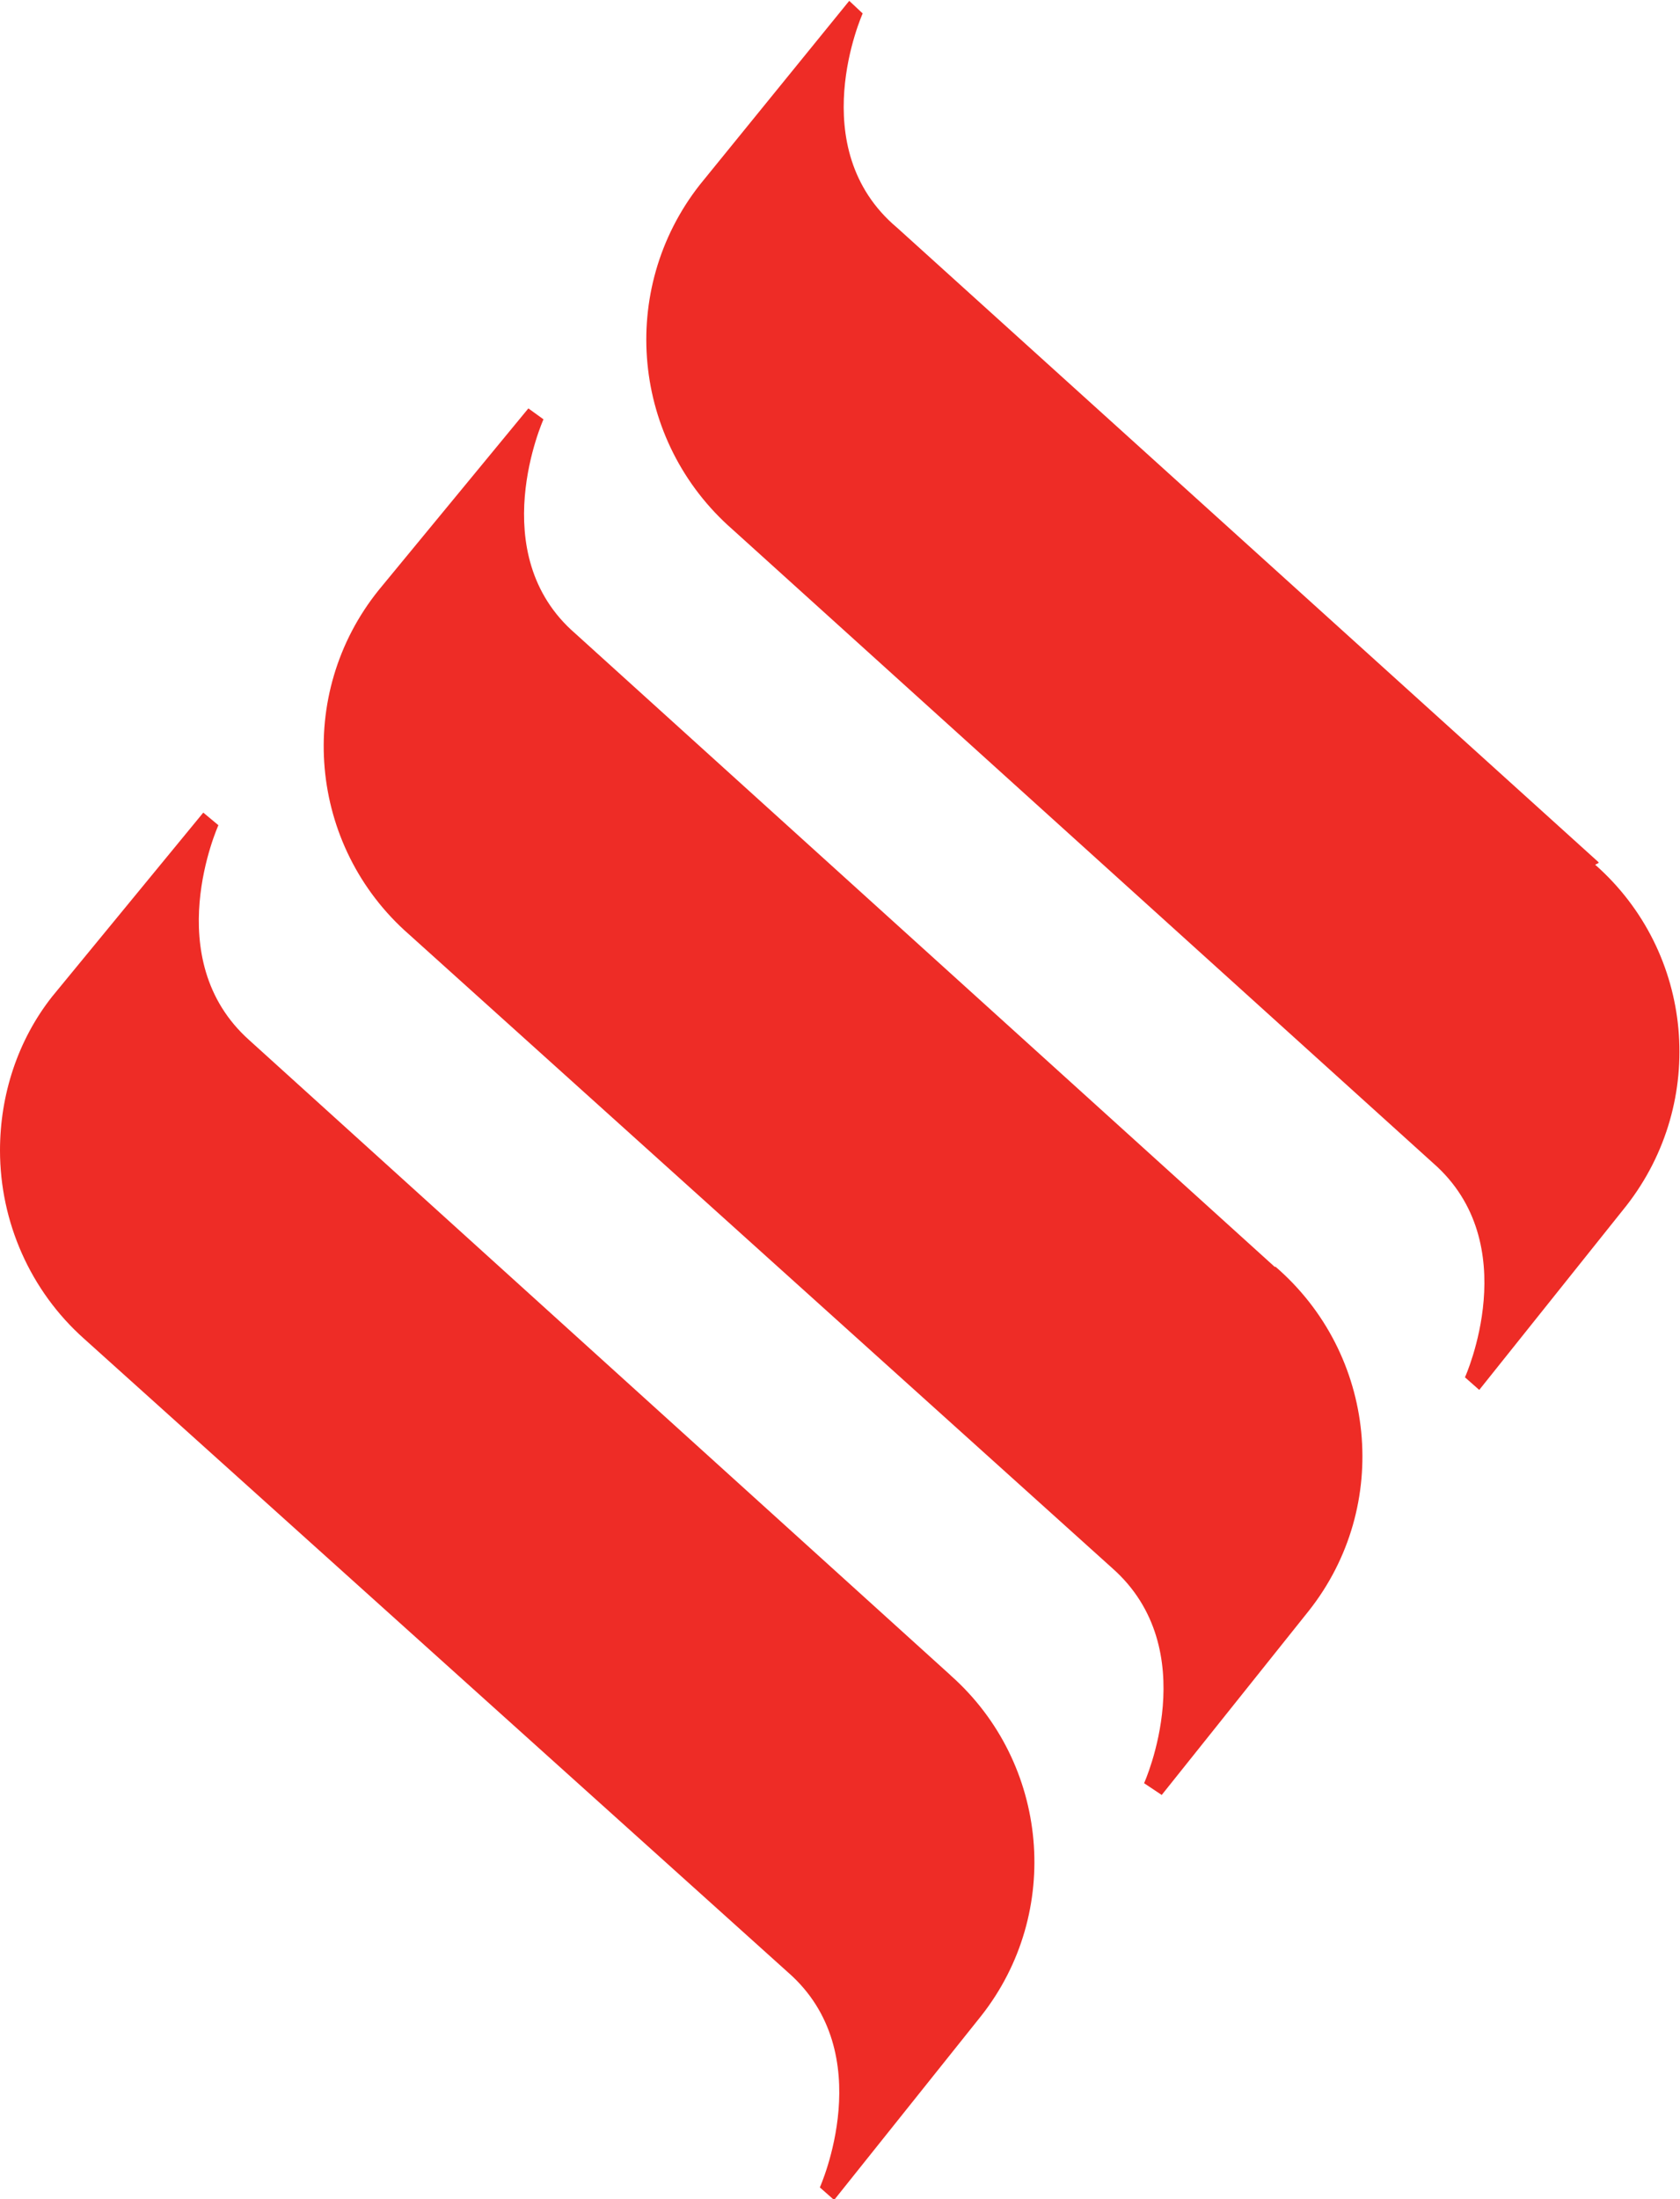
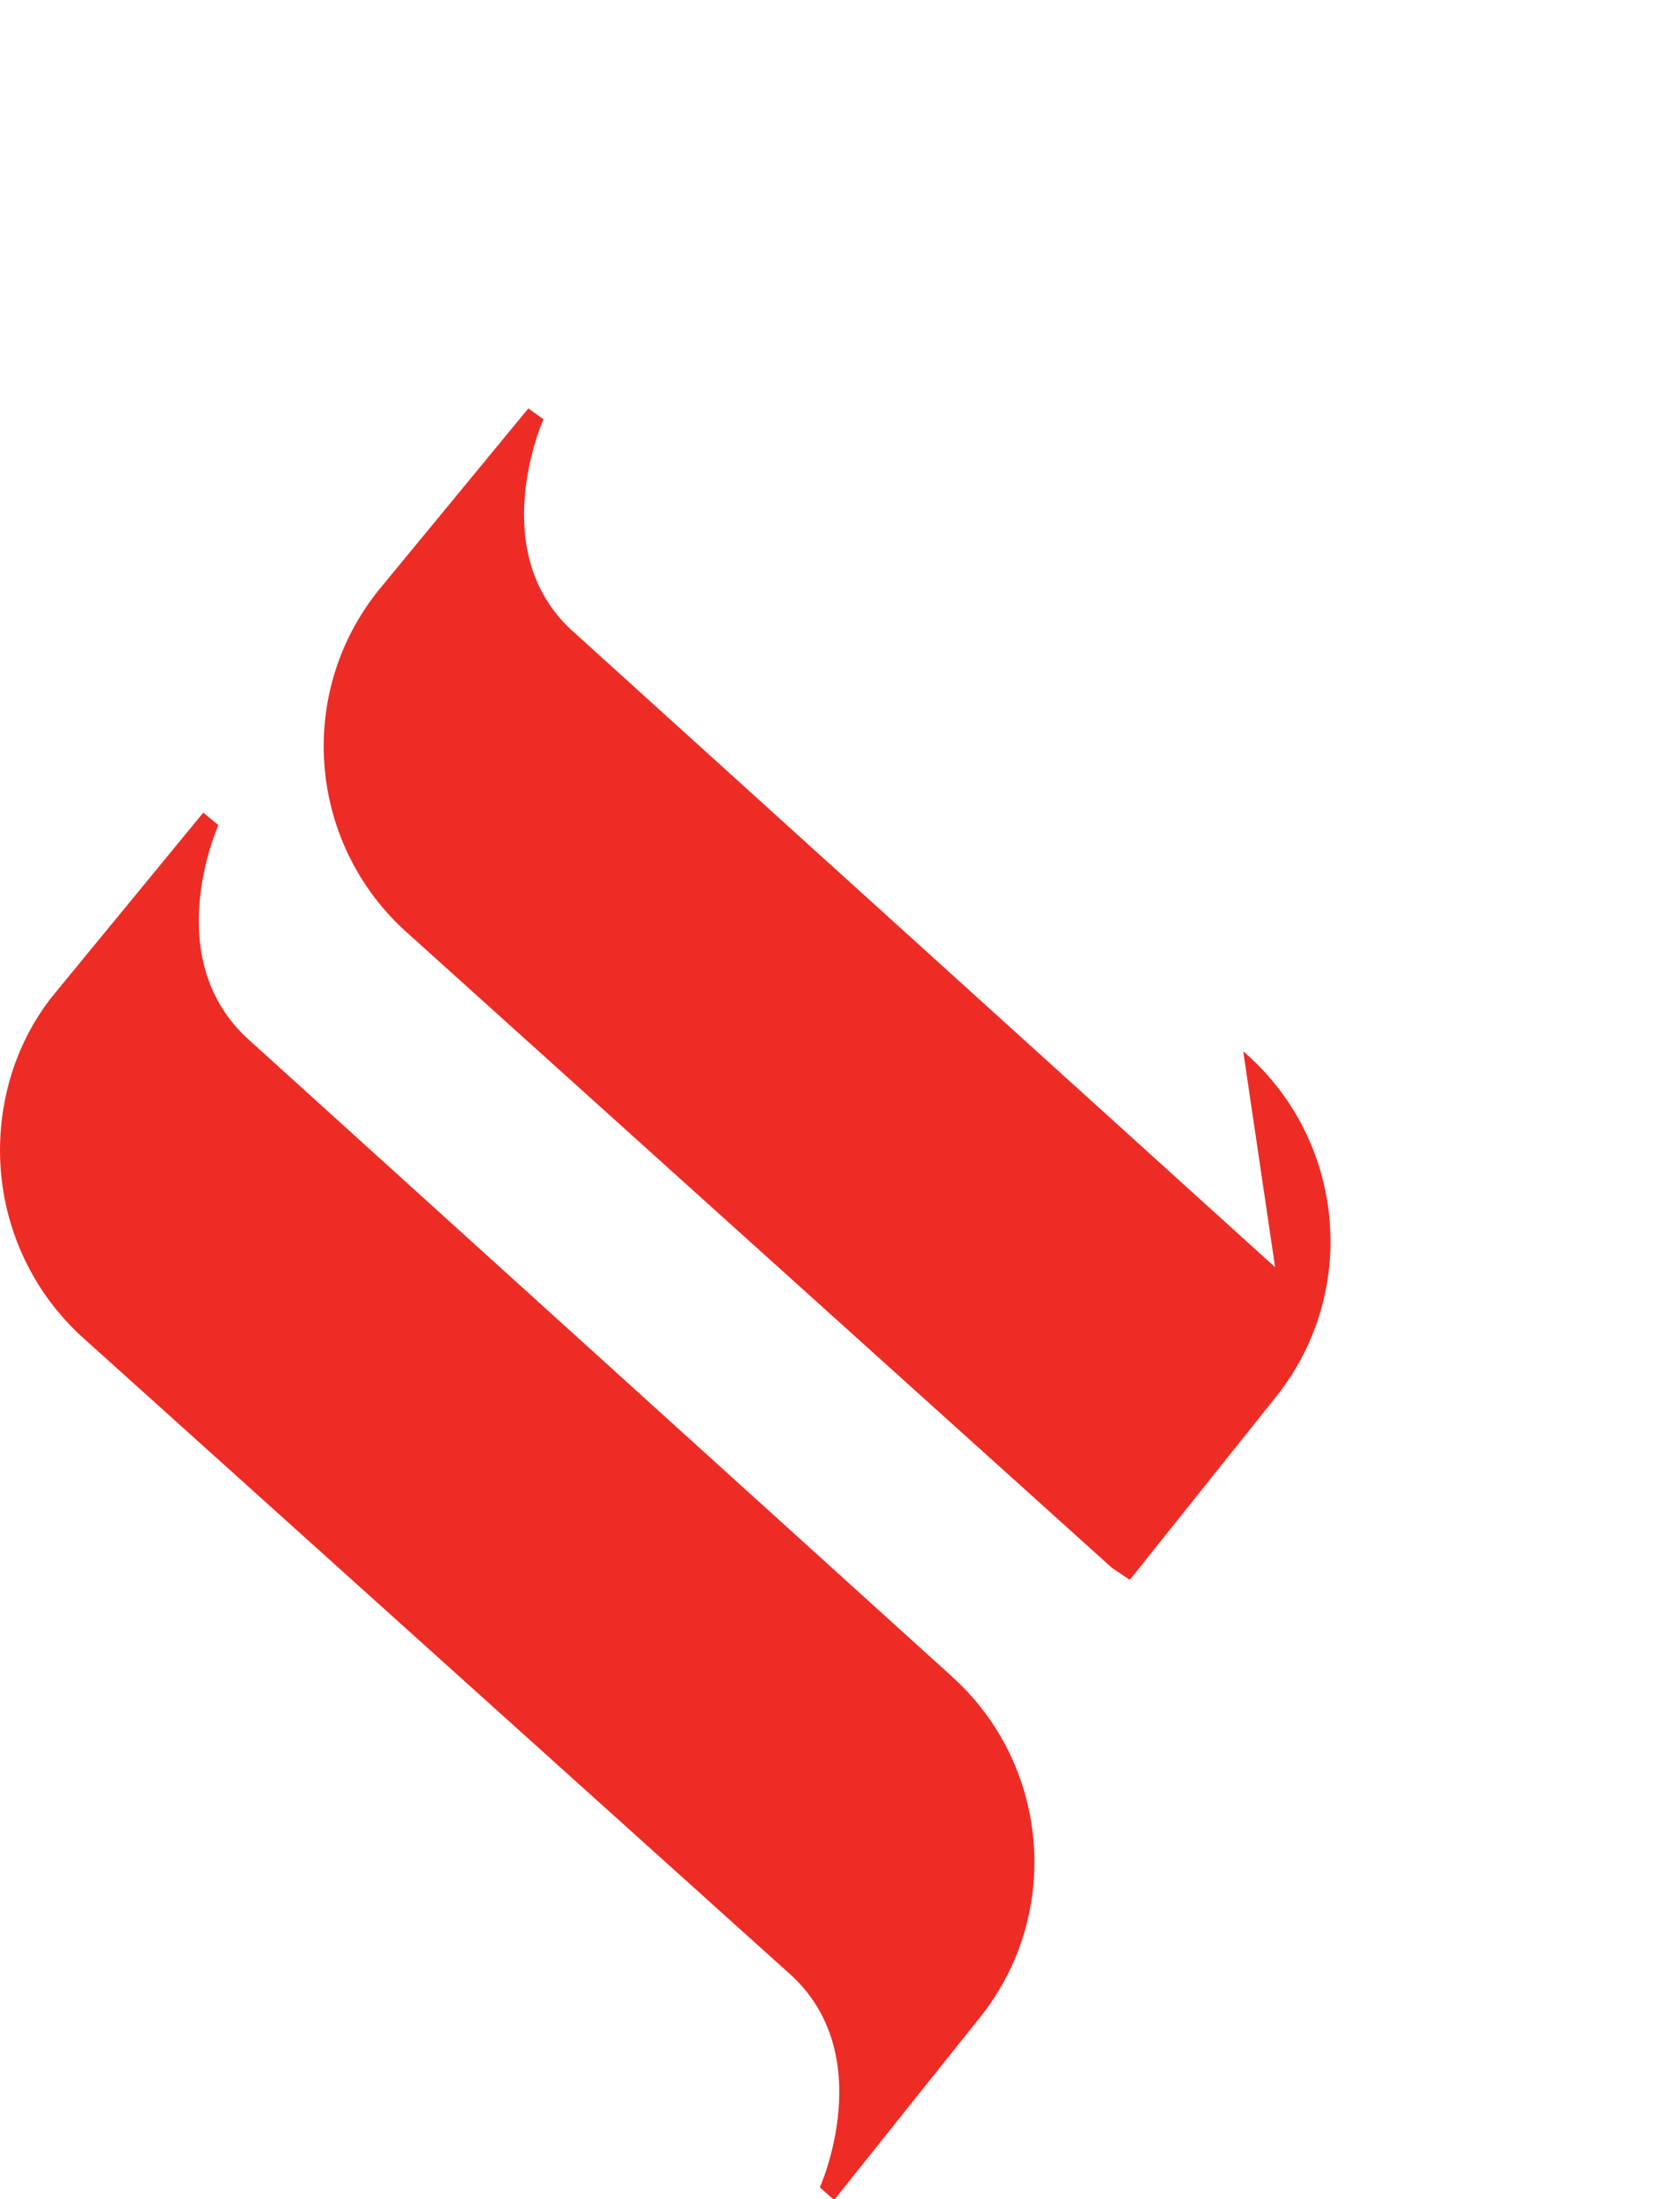
<svg xmlns="http://www.w3.org/2000/svg" id="Layer_1" version="1.1" viewBox="0 0 200 261.7">
  <defs>
    <style>
      .st0 {
        fill: #ee2c26;
        fill-rule: evenodd;
      }
    </style>
  </defs>
  <g id="Layer_2">
    <g id="Layer_1-2">
-       <path class="st0" d="M190.3,102.6L106.8,27.1c-11.3-9.5-4.1-25.5-4.1-25.5l-1.6-1.5-17.8,21.9c-9.8,12.5-8.1,30.5,3.9,41l83.4,75.4c11,9.6,3.8,25.5,3.8,25.5l1.7,1.5,17.5-21.9c9.7-12.4,8.1-30.2-3.7-40.6l.4-.2Z" />
-       <path class="st0" d="M151.8,150.8l-83.3-75.4c-11-9.5-3.8-25.5-3.8-25.5l-1.8-1.3-17.8,21.6c-10,12.4-8.4,30.5,3.6,41l83.7,75.4c11,9.7,3.8,25.6,3.8,25.6l2.1,1.4,17.5-21.9c9.9-12.5,8.1-30.6-4-41Z" />
+       <path class="st0" d="M151.8,150.8l-83.3-75.4c-11-9.5-3.8-25.5-3.8-25.5l-1.8-1.3-17.8,21.6c-10,12.4-8.4,30.5,3.6,41l83.7,75.4l2.1,1.4,17.5-21.9c9.9-12.5,8.1-30.6-4-41Z" />
      <path class="st0" d="M113.1,199.3L29.7,123.8c-10.9-9.7-3.7-25.6-3.7-25.6l-1.8-1.5-18,21.9C2.1,123.8,0,130.3,0,136.9c0,8.5,3.6,16.7,10,22.4l83.8,75.4c11,9.6,3.8,25.6,3.8,25.6l1.7,1.5,17.5-21.9c9.7-12.3,8.1-30.1-3.6-40.5Z" />
    </g>
  </g>
</svg>